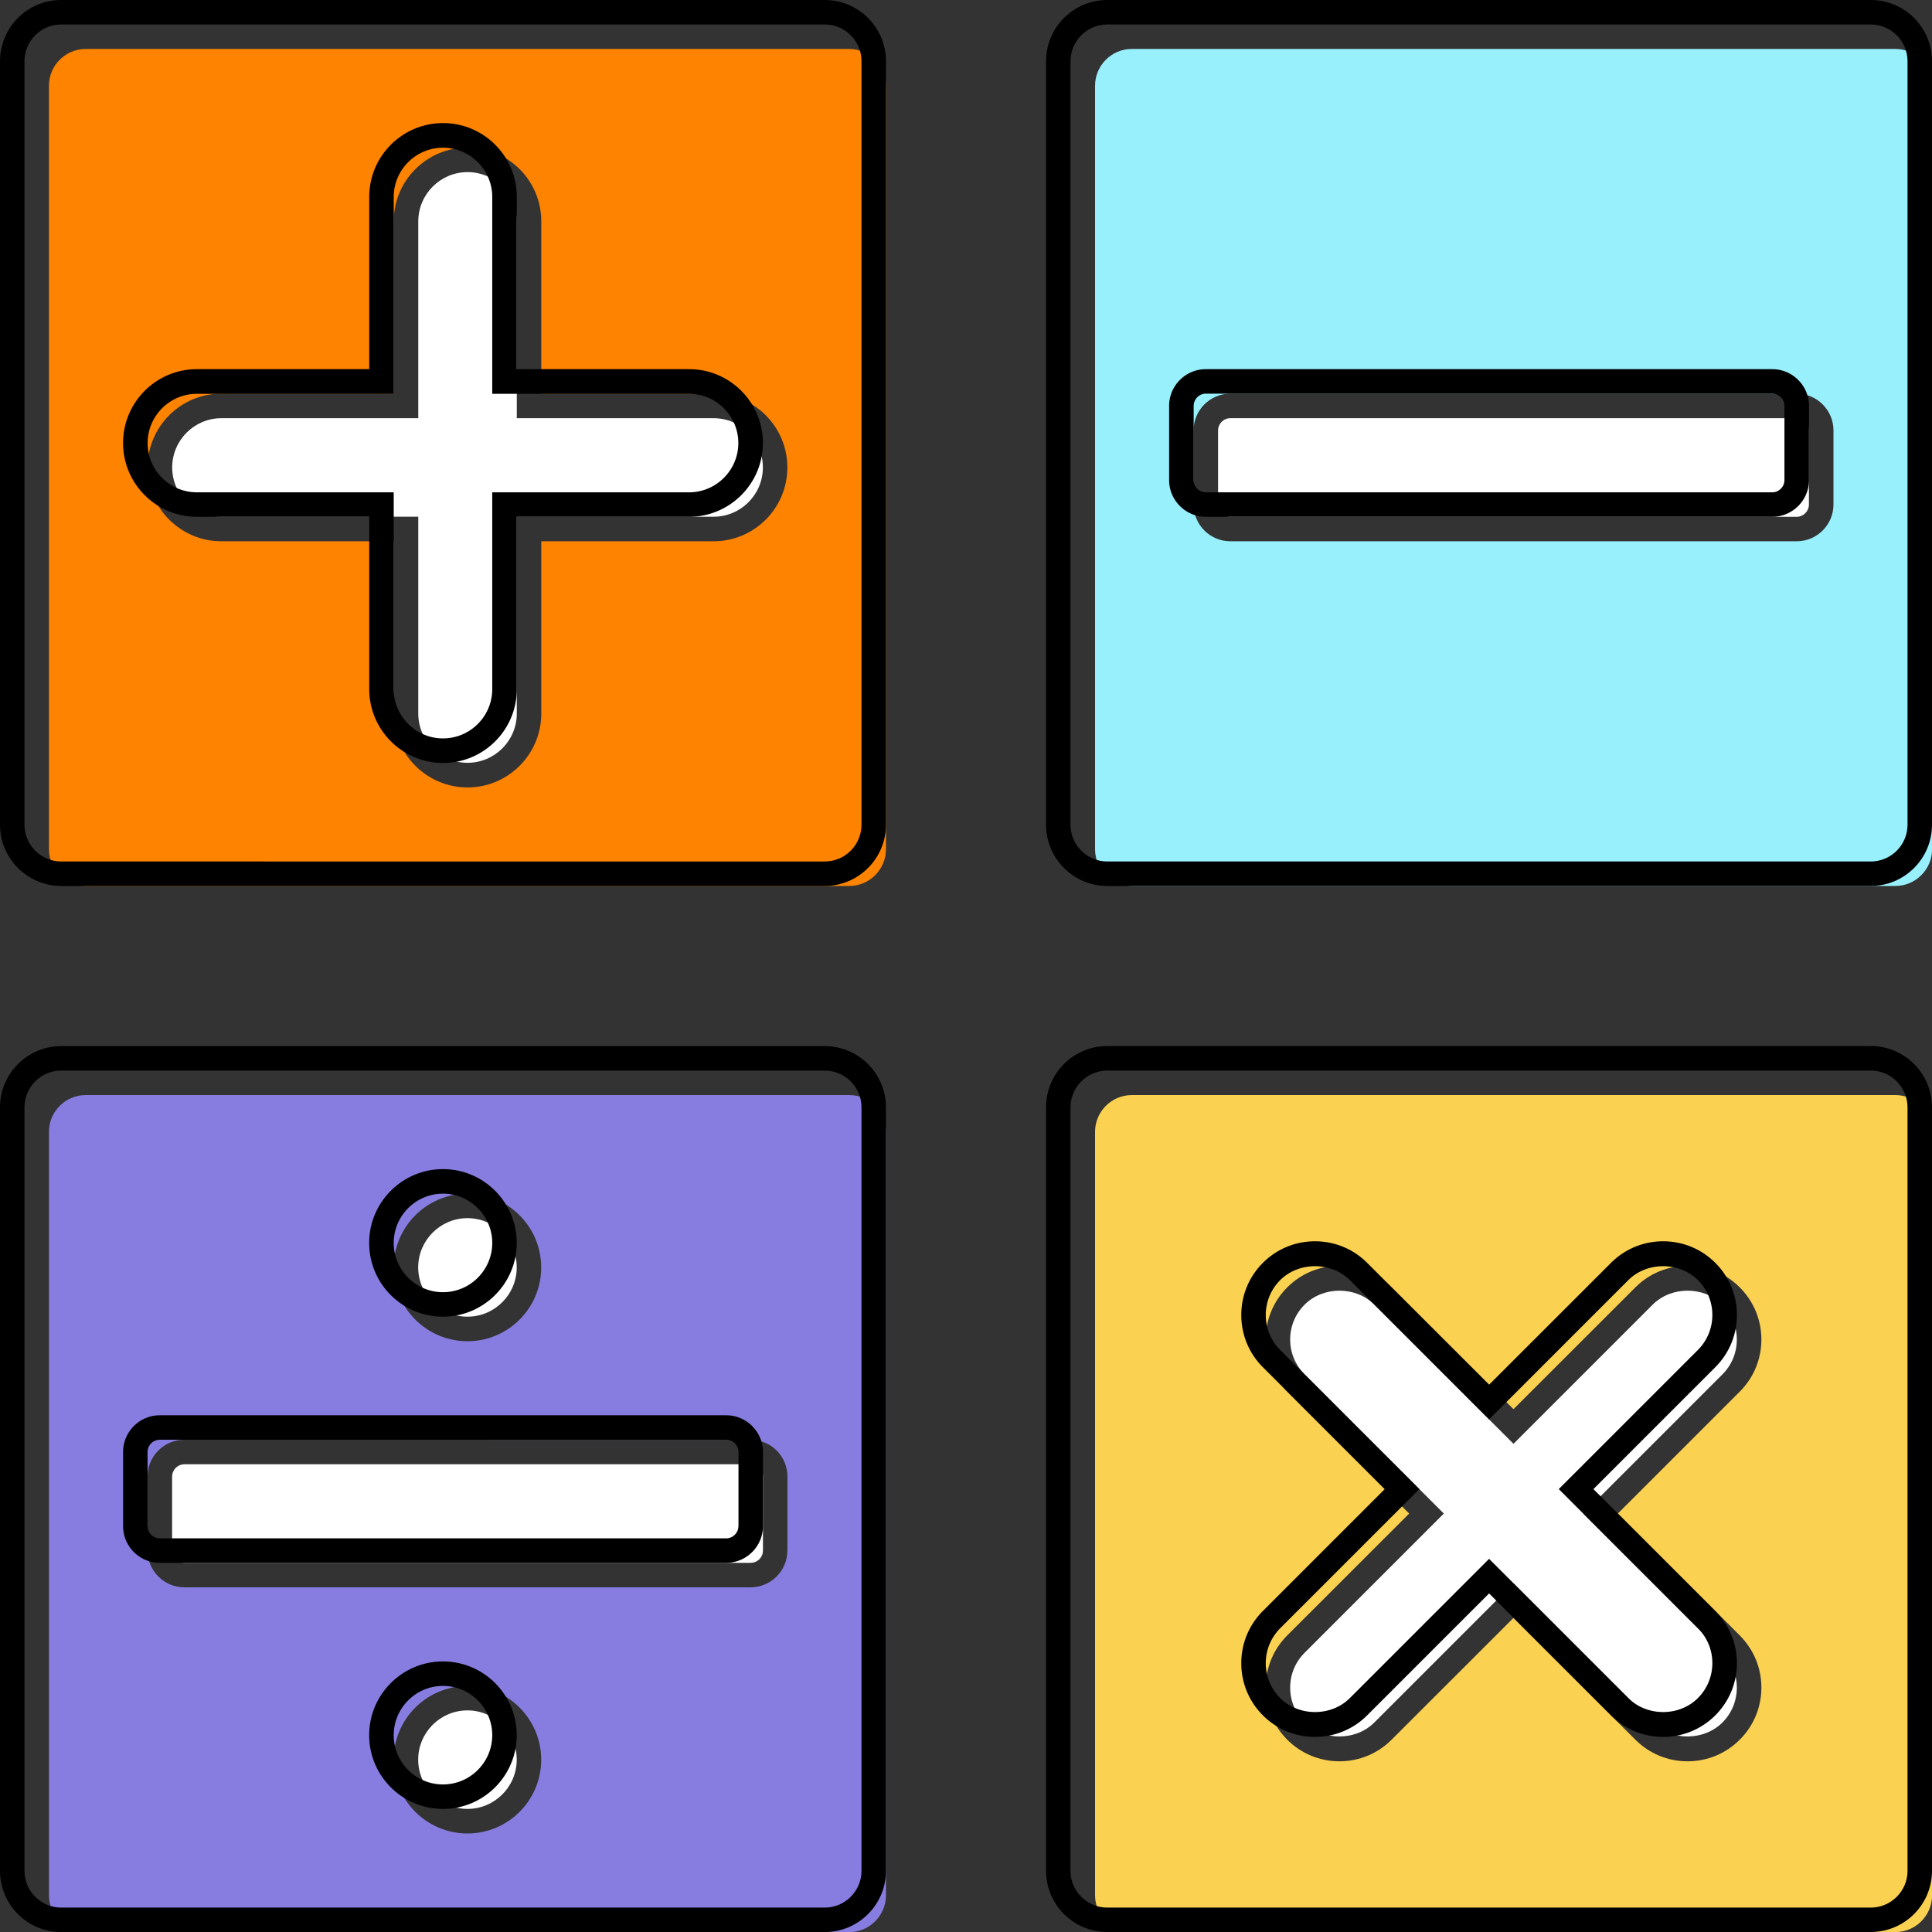
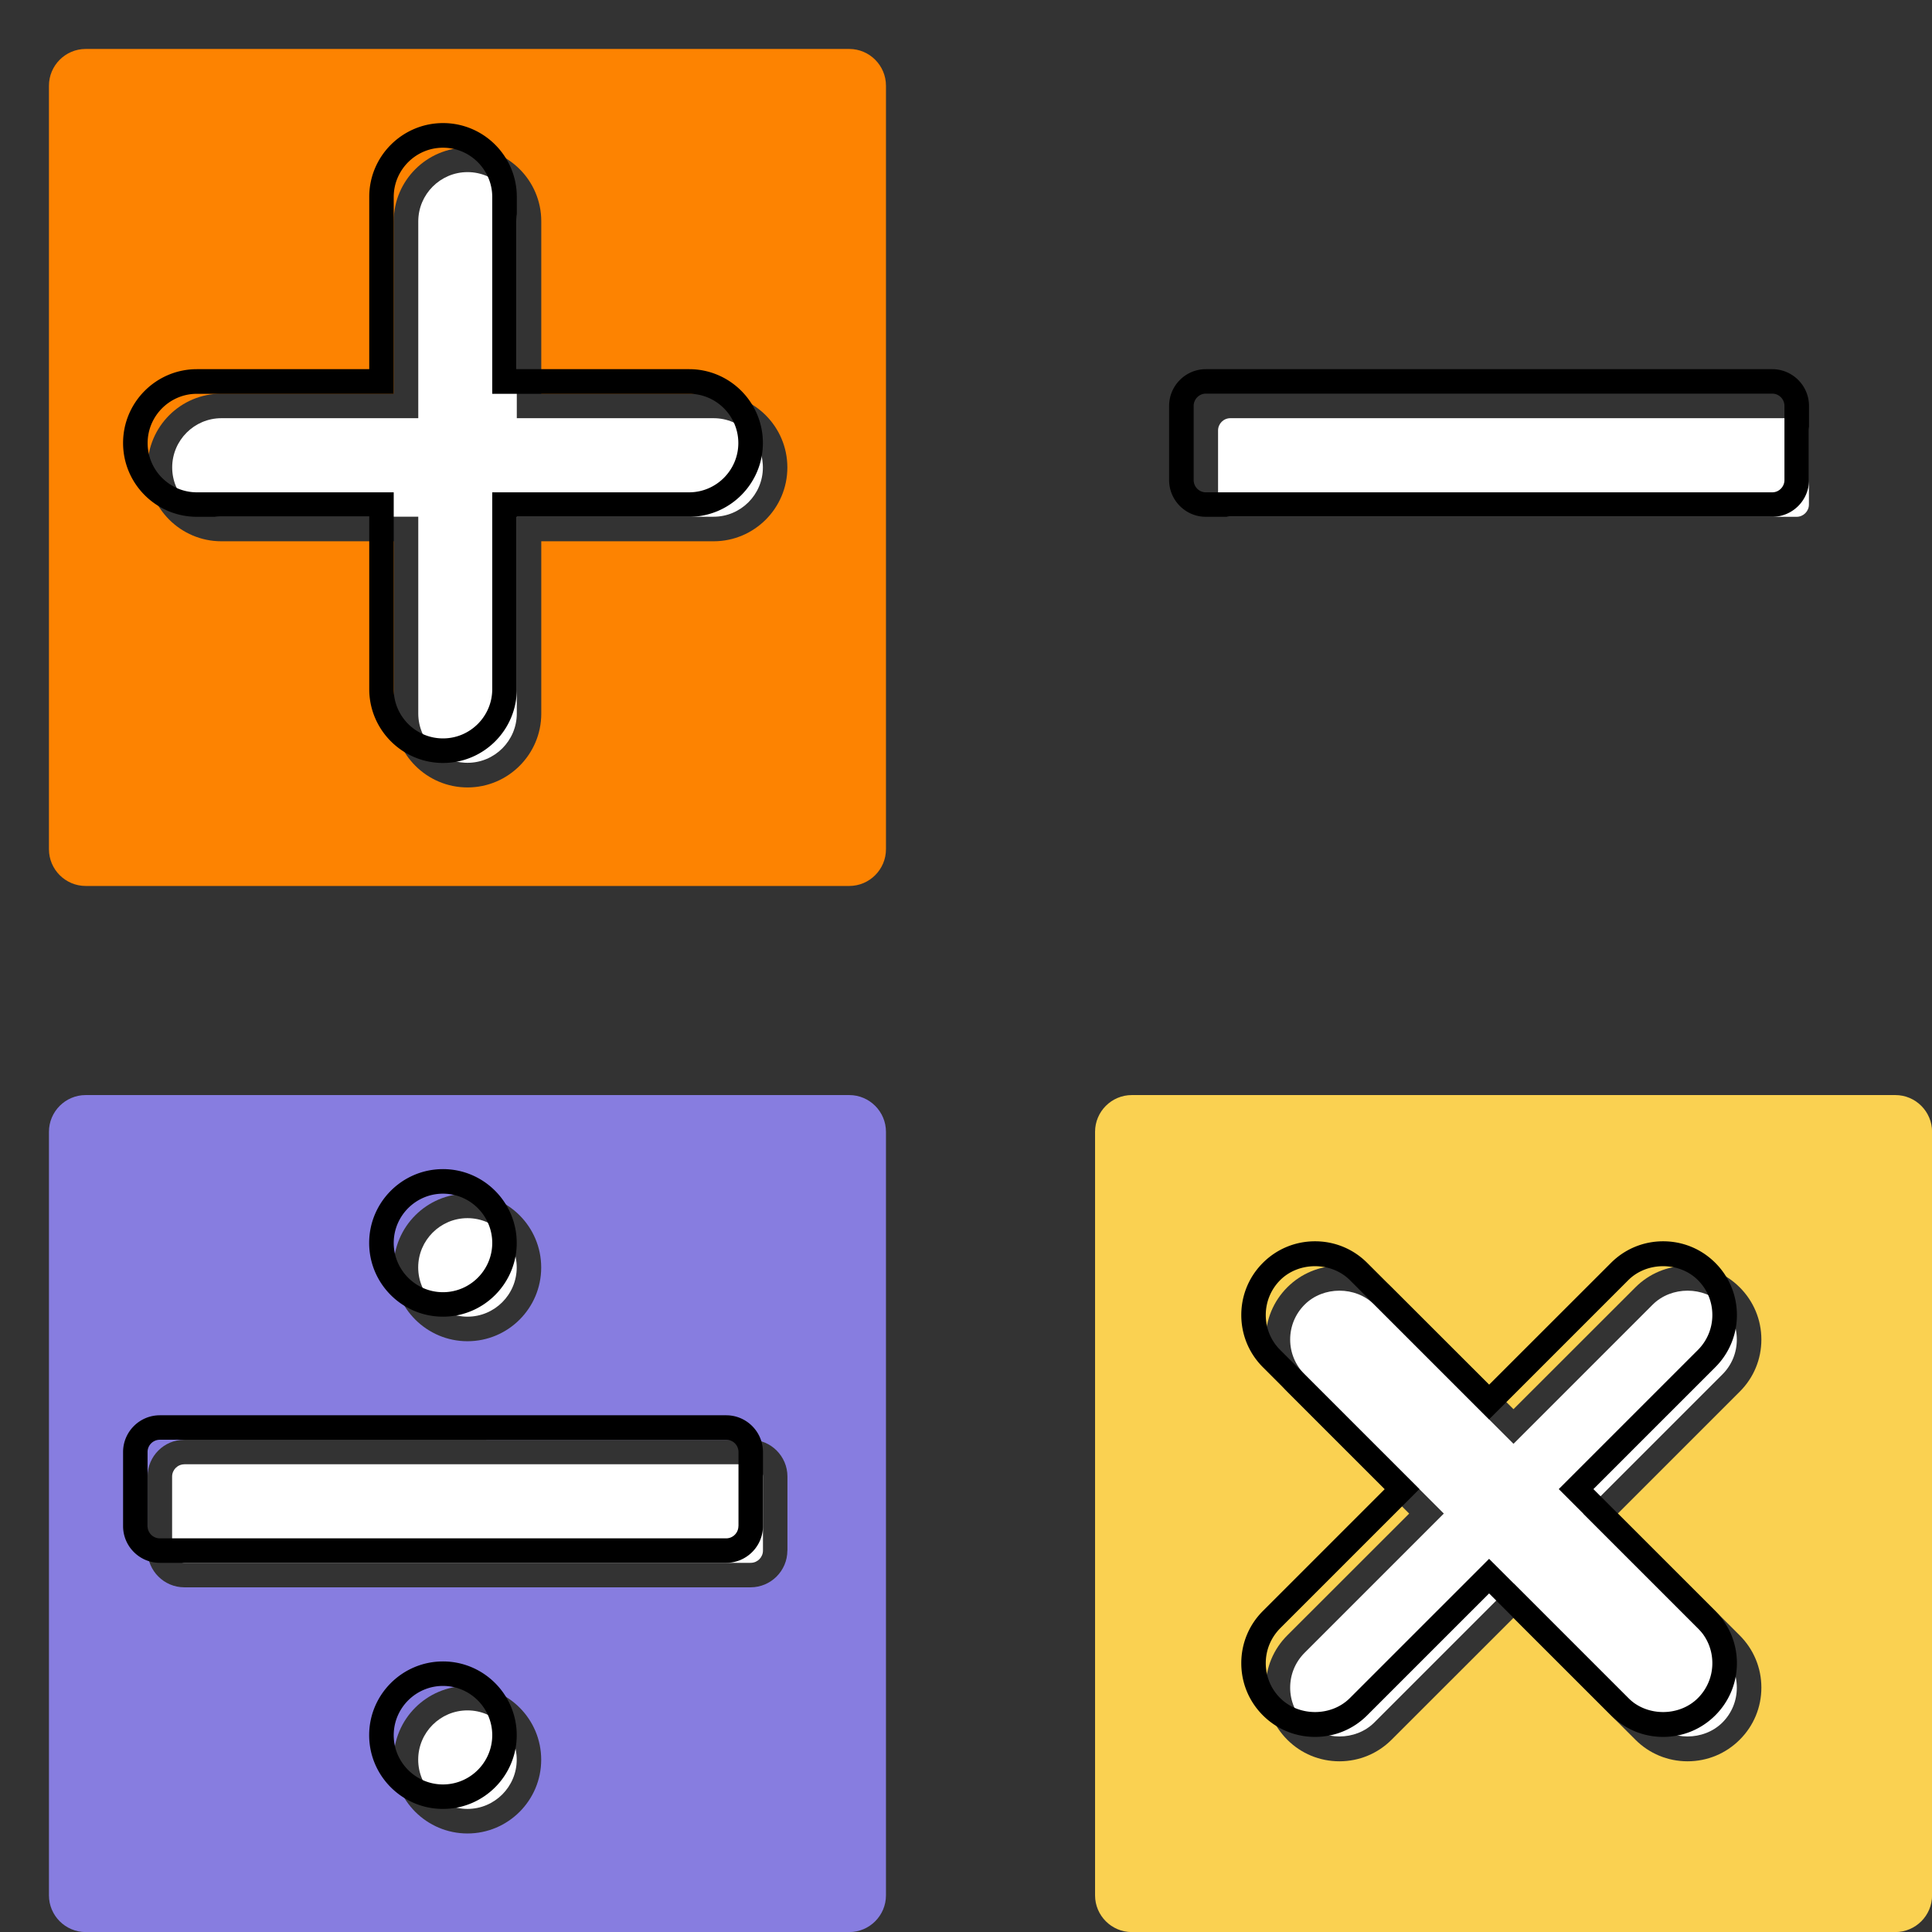
<svg xmlns="http://www.w3.org/2000/svg" id="_レイヤー_2" data-name="レイヤー 2" viewBox="0 0 247.07 247.07">
  <rect x="0" y="0" width="247.07" height="247.07" fill="#333333" stroke="none" />
  <defs>
    <style>.cls-1,.cls-5{stroke-width:0}.cls-5{fill:#fff}</style>
  </defs>
  <g id="Layer_5" data-name="Layer 5">
    <path d="M108.6 6.26H10.96c-2.59 0-4.7 2.11-4.7 4.7v97.64c0 2.59 2.11 4.7 4.7 4.7h97.64c2.59 0 4.7-2.11 4.7-4.7V10.96c0-2.59-2.11-4.7-4.7-4.7ZM91.26 69.22H69.22v22.04c0 5.2-4.23 9.44-9.43 9.44s-9.44-4.23-9.44-9.44V69.22H28.31c-5.2 0-9.44-4.23-9.44-9.44s4.23-9.44 9.44-9.44h22.04V28.3c0-5.2 4.23-9.43 9.44-9.43s9.43 4.23 9.43 9.43v22.04h22.04c5.2 0 9.43 4.23 9.43 9.44s-4.23 9.44-9.43 9.44Z" style="fill:#fd8301;stroke-width:0" />
    <path d="M113.3 144.74c0-2.59-2.11-4.7-4.7-4.7H10.96c-2.59 0-4.7 2.11-4.7 4.7v97.64c0 2.59 2.11 4.7 4.7 4.7h97.64c2.59 0 4.7-2.11 4.7-4.7v-97.64Zm-53.52 7.91c5.2 0 9.43 4.23 9.43 9.44s-4.23 9.43-9.43 9.43-9.44-4.23-9.44-9.43 4.23-9.44 9.44-9.44Zm0 81.82c-5.2 0-9.44-4.23-9.44-9.43s4.23-9.43 9.44-9.43 9.43 4.23 9.43 9.43-4.23 9.43-9.43 9.43Zm40.91-36.18c0 2.59-2.11 4.7-4.7 4.7H23.57c-2.59 0-4.7-2.11-4.7-4.7v-9.47c0-2.59 2.11-4.7 4.7-4.7H96c2.59 0 4.7 2.11 4.7 4.7v9.47Z" style="fill:#877de0;stroke-width:0" />
-     <path d="M242.38 6.26h-97.64c-2.59 0-4.7 2.11-4.7 4.7v97.64c0 2.59 2.11 4.7 4.7 4.7h97.64c2.59 0 4.7-2.11 4.7-4.7V10.96c0-2.59-2.11-4.7-4.7-4.7Zm-7.91 58.26c0 2.59-2.11 4.7-4.7 4.7h-72.43c-2.59 0-4.7-2.11-4.7-4.7v-9.48c0-2.59 2.11-4.7 4.7-4.7h72.43c2.59 0 4.7 2.11 4.7 4.7v9.48Z" style="fill:#99f0fd;stroke-width:0" />
    <path d="M242.38 140.04h-97.64c-2.59 0-4.7 2.11-4.7 4.7v97.64c0 2.59 2.11 4.7 4.7 4.7h97.64c2.59 0 4.7-2.11 4.7-4.7v-97.64c0-2.59-2.11-4.7-4.7-4.7Zm-19.9 69.1c1.78 1.78 2.77 4.15 2.77 6.67s-.98 4.89-2.77 6.67c-1.78 1.78-4.15 2.76-6.67 2.76s-4.89-.98-6.67-2.76l-15.59-15.58-15.59 15.58c-1.78 1.78-4.15 2.76-6.67 2.76s-4.89-.98-6.67-2.76c-1.78-1.78-2.76-4.15-2.76-6.67s.98-4.89 2.76-6.67l15.59-15.58-15.59-15.59c-1.78-1.78-2.76-4.15-2.76-6.67s.98-4.89 2.76-6.67c1.78-1.78 4.15-2.76 6.67-2.76s4.89.98 6.67 2.76l15.59 15.58 15.59-15.58c1.78-1.78 4.15-2.76 6.67-2.76s4.89.98 6.67 2.76c1.78 1.78 2.77 4.15 2.77 6.67s-.98 4.89-2.77 6.67l-15.59 15.59 15.59 15.58Z" style="fill:#fad151;stroke-width:0" />
    <path class="cls-5" d="M91.26 53.48H66.09V28.31c0-3.47-2.83-6.3-6.3-6.3s-6.3 2.83-6.3 6.3v25.17H28.32c-3.48 0-6.3 2.83-6.3 6.3s2.83 6.3 6.3 6.3h25.17v25.17c0 3.48 2.83 6.3 6.3 6.3s6.3-2.83 6.3-6.3V66.08h25.17c3.47 0 6.3-2.83 6.3-6.3s-2.83-6.3-6.3-6.3ZM220.27 166.84c-2.38-2.38-6.53-2.38-8.92 0l-17.8 17.8-17.8-17.8c-2.38-2.38-6.53-2.38-8.91 0-1.19 1.19-1.85 2.77-1.85 4.46s.66 3.27 1.85 4.46l17.8 17.8-17.8 17.8c-1.19 1.19-1.85 2.77-1.85 4.46s.66 3.27 1.85 4.46c2.38 2.38 6.53 2.38 8.91 0l17.8-17.8 17.8 17.8c2.38 2.38 6.53 2.38 8.92 0 1.19-1.19 1.84-2.77 1.84-4.46s-.66-3.27-1.84-4.46l-17.8-17.8 17.8-17.8c1.19-1.19 1.84-2.77 1.84-4.46s-.66-3.27-1.84-4.46ZM157.34 53.48h72.43c.86 0 1.56.7 1.56 1.56v9.48c0 .86-.7 1.57-1.57 1.57h-72.43c-.86 0-1.56-.7-1.56-1.56v-9.48c0-.86.7-1.57 1.57-1.57ZM23.57 187.25H96c.86 0 1.57.7 1.57 1.57v9.47c0 .86-.7 1.57-1.57 1.57H23.57c-.86 0-1.56-.7-1.56-1.56v-9.47c0-.86.7-1.57 1.57-1.57ZM59.78 168.38c3.48 0 6.3-2.83 6.3-6.3s-2.83-6.3-6.3-6.3-6.3 2.83-6.3 6.3 2.83 6.3 6.3 6.3ZM59.78 218.73c-3.48 0-6.3 2.83-6.3 6.3s2.83 6.3 6.3 6.3 6.3-2.83 6.3-6.3-2.83-6.3-6.3-6.3Z" />
-     <path class="cls-1" d="M113.3 7.83c0-4.32-3.51-7.83-7.83-7.83H7.83C3.51 0 0 3.51 0 7.83v97.64c0 4.32 3.51 7.83 7.83 7.83h97.64c4.31 0 7.83-3.51 7.83-7.83V7.83Zm-3.13 97.64c0 2.59-2.11 4.7-4.7 4.7H7.83c-2.59 0-4.7-2.11-4.7-4.7V7.83c0-2.59 2.11-4.7 4.7-4.7h97.64c2.59 0 4.7 2.11 4.7 4.7v97.64ZM113.3 239.25v-97.64c0-4.32-3.51-7.83-7.83-7.83H7.83c-4.32 0-7.83 3.51-7.83 7.83v97.64c0 4.32 3.51 7.83 7.83 7.83h97.64c4.31 0 7.83-3.51 7.83-7.83Zm-110.17 0v-97.64c0-2.59 2.11-4.7 4.7-4.7h97.64c2.59 0 4.7 2.11 4.7 4.7v97.64c0 2.59-2.11 4.7-4.7 4.7H7.83c-2.59 0-4.7-2.11-4.7-4.7ZM239.24 0H141.6c-4.32 0-7.83 3.51-7.83 7.83v97.64c0 4.32 3.51 7.83 7.83 7.83h97.64c4.32 0 7.83-3.51 7.83-7.83V7.83c0-4.32-3.51-7.83-7.83-7.83Zm4.7 105.47c0 2.59-2.11 4.7-4.7 4.7H141.6c-2.59 0-4.7-2.11-4.7-4.7V7.83c0-2.59 2.11-4.7 4.7-4.7h97.64c2.59 0 4.7 2.11 4.7 4.7v97.64ZM239.24 133.77H141.6c-4.32 0-7.83 3.51-7.83 7.83v97.64c0 4.32 3.51 7.83 7.83 7.83h97.64c4.32 0 7.83-3.51 7.83-7.83V141.6c0-4.32-3.51-7.83-7.83-7.83Zm4.7 105.48c0 2.59-2.11 4.7-4.7 4.7H141.6c-2.59 0-4.7-2.11-4.7-4.7v-97.64c0-2.59 2.11-4.7 4.7-4.7h97.64c2.59 0 4.7 2.11 4.7 4.7v97.64Z" />
    <path class="cls-1" d="M88.13 47.21H66.09V25.17c0-5.2-4.23-9.43-9.43-9.43s-9.44 4.23-9.44 9.43v22.04H25.18c-5.2 0-9.44 4.23-9.44 9.44s4.23 9.44 9.44 9.44h22.04v22.04c0 5.2 4.23 9.44 9.44 9.44s9.43-4.23 9.43-9.44V66.09h22.04c5.2 0 9.43-4.23 9.43-9.44s-4.23-9.44-9.43-9.44ZM62.95 88.13c0 3.48-2.83 6.3-6.3 6.3s-6.3-2.83-6.3-6.3V62.96H25.18c-3.48 0-6.3-2.83-6.3-6.3s2.83-6.3 6.3-6.3h25.17V25.19c0-3.47 2.83-6.3 6.3-6.3s6.3 2.83 6.3 6.3v25.17h25.17c3.47 0 6.3 2.83 6.3 6.3s-2.83 6.3-6.3 6.3H62.95v25.17ZM222.12 168.17c0-2.52-.98-4.89-2.76-6.67-1.78-1.78-4.15-2.76-6.67-2.76s-4.89.98-6.67 2.76l-15.59 15.58-15.59-15.58c-1.78-1.78-4.15-2.76-6.67-2.76s-4.89.98-6.67 2.76c-1.78 1.78-2.76 4.15-2.76 6.67s.98 4.89 2.76 6.67l15.59 15.59-15.59 15.59c-1.78 1.78-2.76 4.15-2.76 6.67s.98 4.89 2.76 6.67c1.78 1.78 4.15 2.76 6.67 2.76s4.89-.98 6.67-2.76l15.59-15.59 15.59 15.59c1.78 1.78 4.15 2.76 6.67 2.76s4.89-.98 6.67-2.76c1.78-1.78 2.76-4.15 2.76-6.67s-.98-4.89-2.76-6.67l-15.59-15.59 15.59-15.59a9.372 9.372 0 0 0 2.76-6.67Zm-22.78 22.26 17.8 17.8c1.19 1.19 1.84 2.77 1.84 4.46s-.66 3.27-1.84 4.46c-2.38 2.39-6.53 2.39-8.91 0l-17.8-17.8-17.8 17.8c-2.38 2.39-6.53 2.39-8.92 0-1.19-1.19-1.84-2.77-1.84-4.46s.66-3.26 1.84-4.46l17.8-17.8-17.8-17.8c-1.19-1.19-1.84-2.77-1.84-4.46s.66-3.27 1.84-4.46c2.38-2.38 6.53-2.38 8.92 0l17.8 17.8 17.8-17.8c2.38-2.38 6.53-2.38 8.91 0 1.19 1.19 1.84 2.77 1.84 4.46s-.66 3.27-1.84 4.46l-17.8 17.8ZM226.64 47.21h-72.43c-2.59 0-4.7 2.11-4.7 4.7v9.48c0 2.59 2.11 4.7 4.7 4.7h72.43c2.59 0 4.7-2.11 4.7-4.7v-9.48c0-2.59-2.11-4.7-4.7-4.7Zm1.56 14.18c0 .86-.7 1.57-1.56 1.57h-72.43c-.86 0-1.56-.7-1.56-1.57v-9.48c0-.86.7-1.57 1.56-1.57h72.43c.86 0 1.56.7 1.56 1.57v9.48ZM92.86 180.99H20.44c-2.59 0-4.7 2.11-4.7 4.7v9.47c0 2.59 2.11 4.7 4.7 4.7h72.43c2.59 0 4.7-2.11 4.7-4.7v-9.47c0-2.59-2.11-4.7-4.7-4.7Zm1.57 14.17c0 .86-.7 1.57-1.57 1.57H20.44c-.86 0-1.57-.7-1.57-1.57v-9.47c0-.86.7-1.57 1.57-1.57h72.43c.87 0 1.57.7 1.57 1.57v9.47ZM56.65 168.38c5.2 0 9.43-4.23 9.43-9.43s-4.23-9.44-9.43-9.44-9.44 4.23-9.44 9.44 4.23 9.43 9.44 9.43Zm6.3-9.43c0 3.47-2.83 6.3-6.3 6.3s-6.3-2.83-6.3-6.3 2.83-6.3 6.3-6.3 6.3 2.83 6.3 6.3ZM56.65 212.47c-5.2 0-9.44 4.23-9.44 9.43s4.23 9.43 9.44 9.43 9.43-4.23 9.43-9.43-4.23-9.43-9.43-9.43Zm0 15.73c-3.48 0-6.3-2.83-6.3-6.3s2.83-6.3 6.3-6.3 6.3 2.83 6.3 6.3-2.83 6.3-6.3 6.3Z" />
  </g>
</svg>